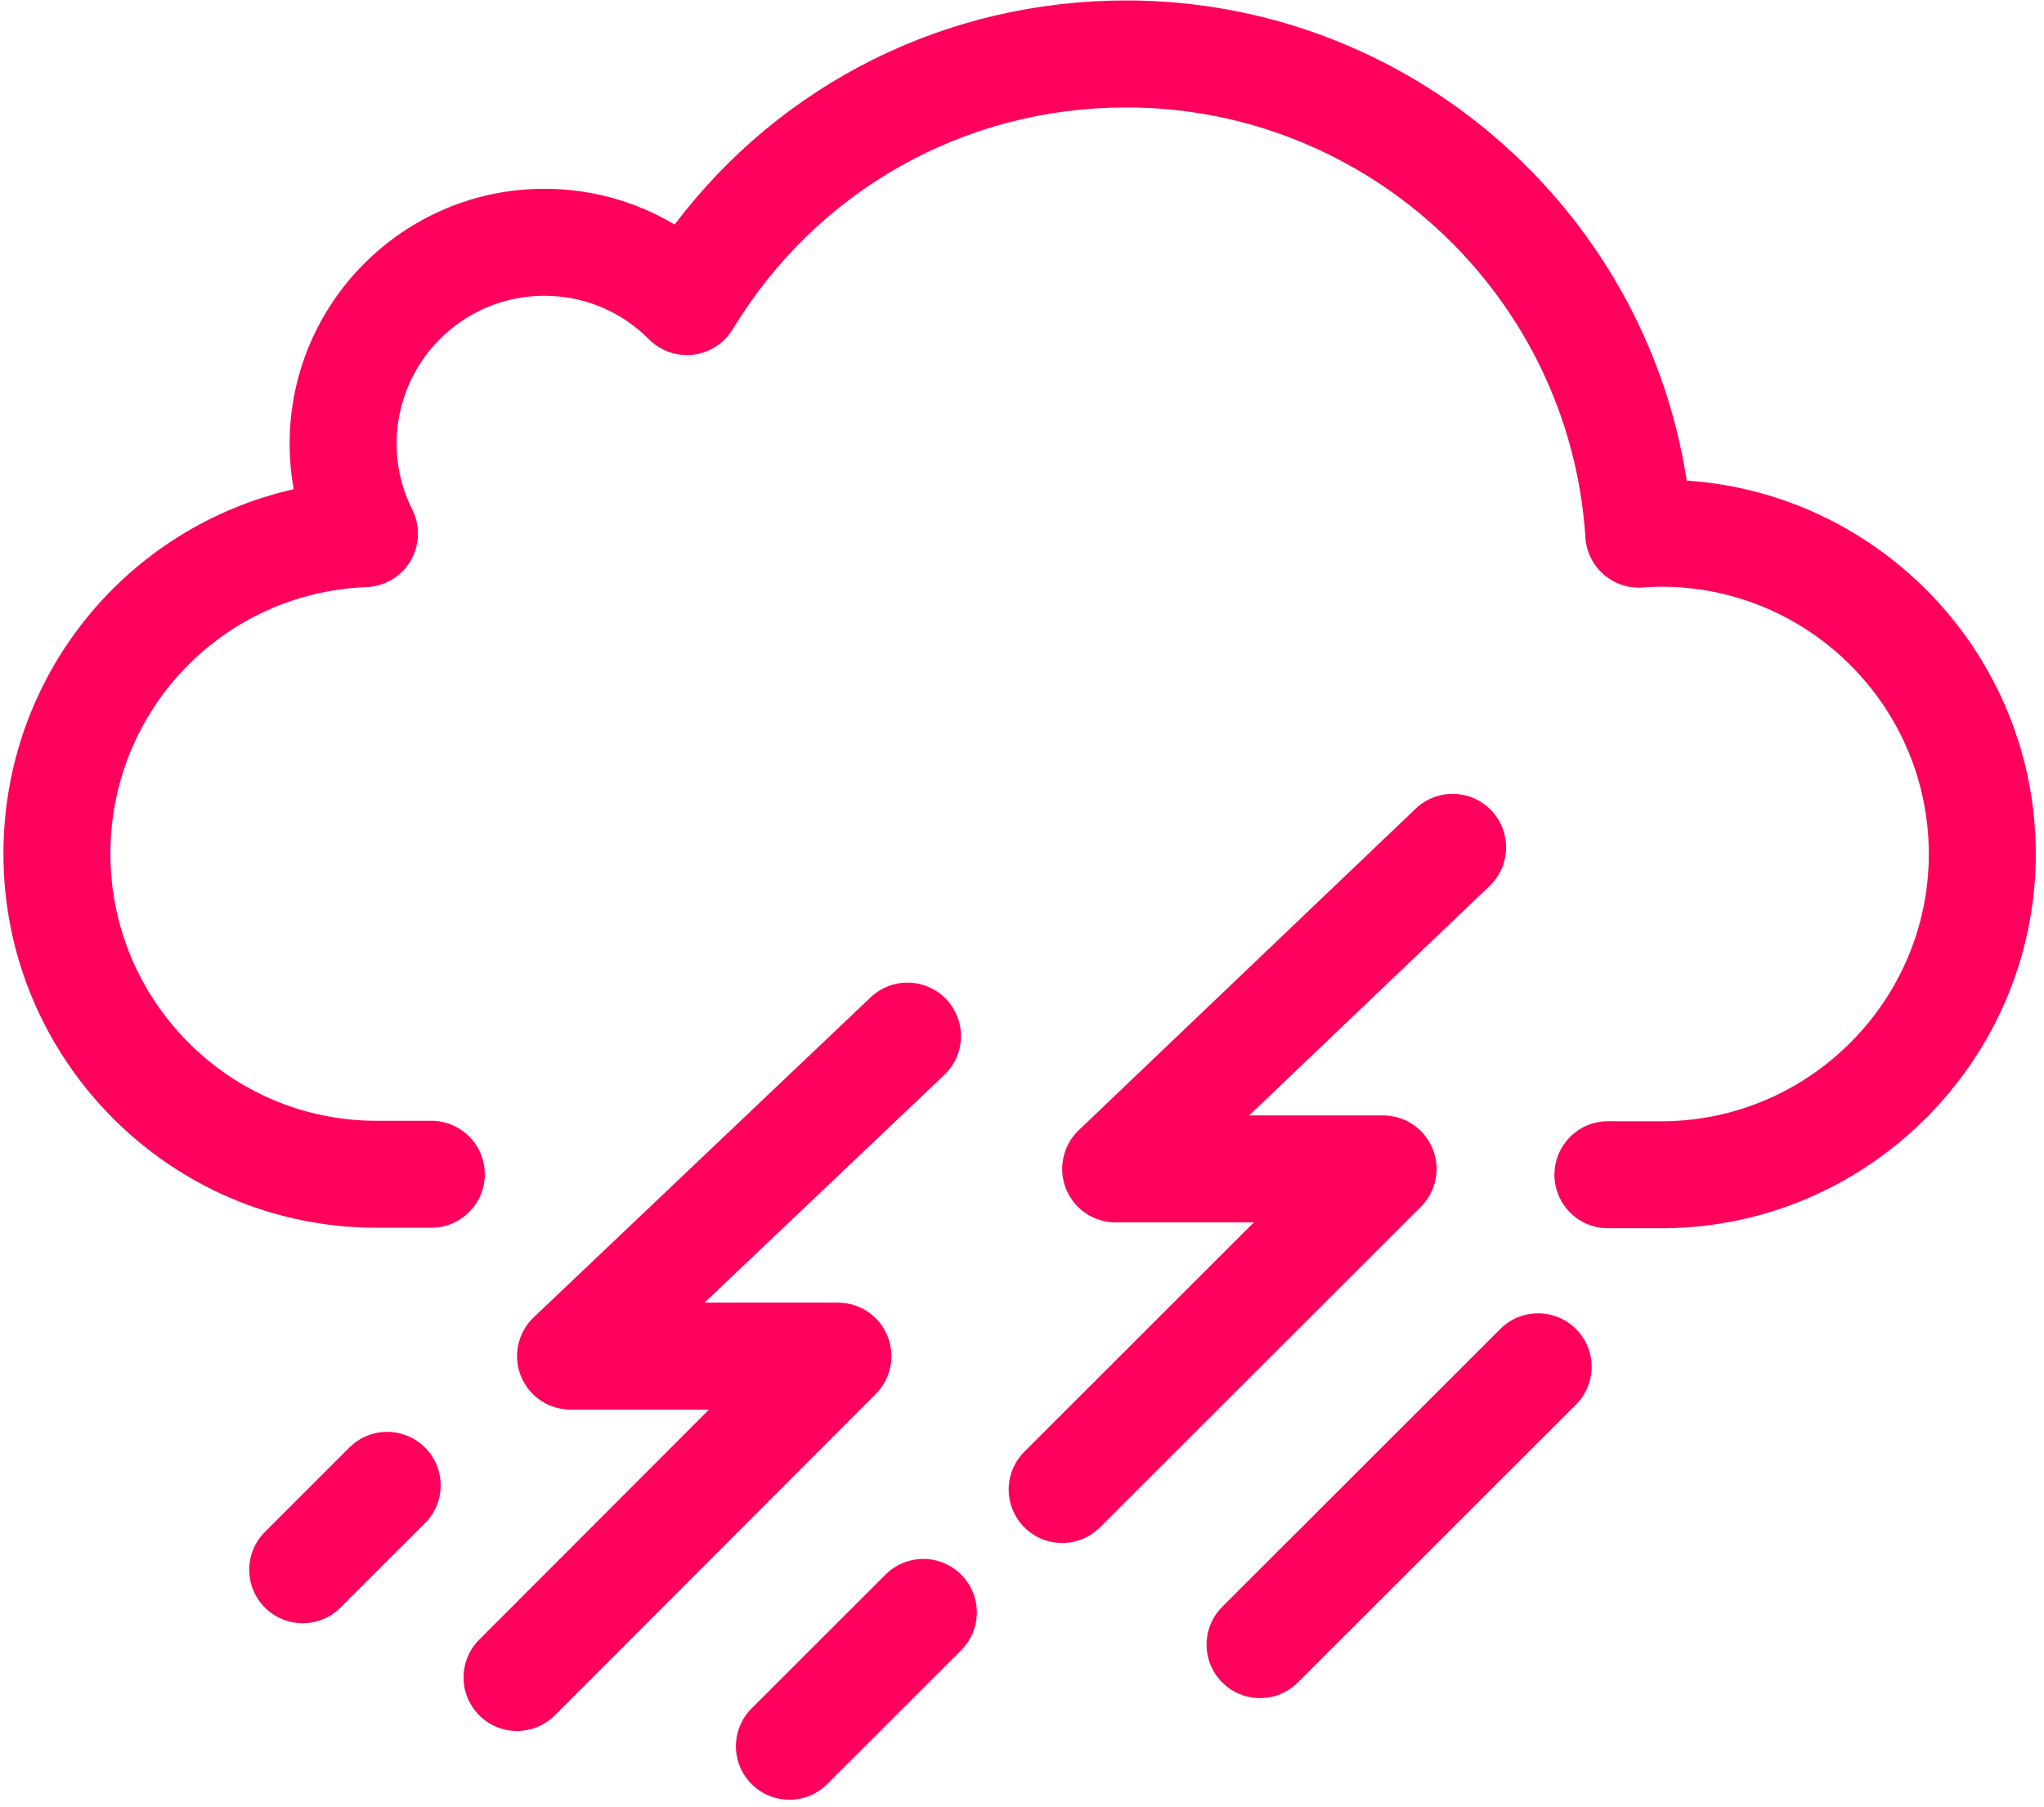
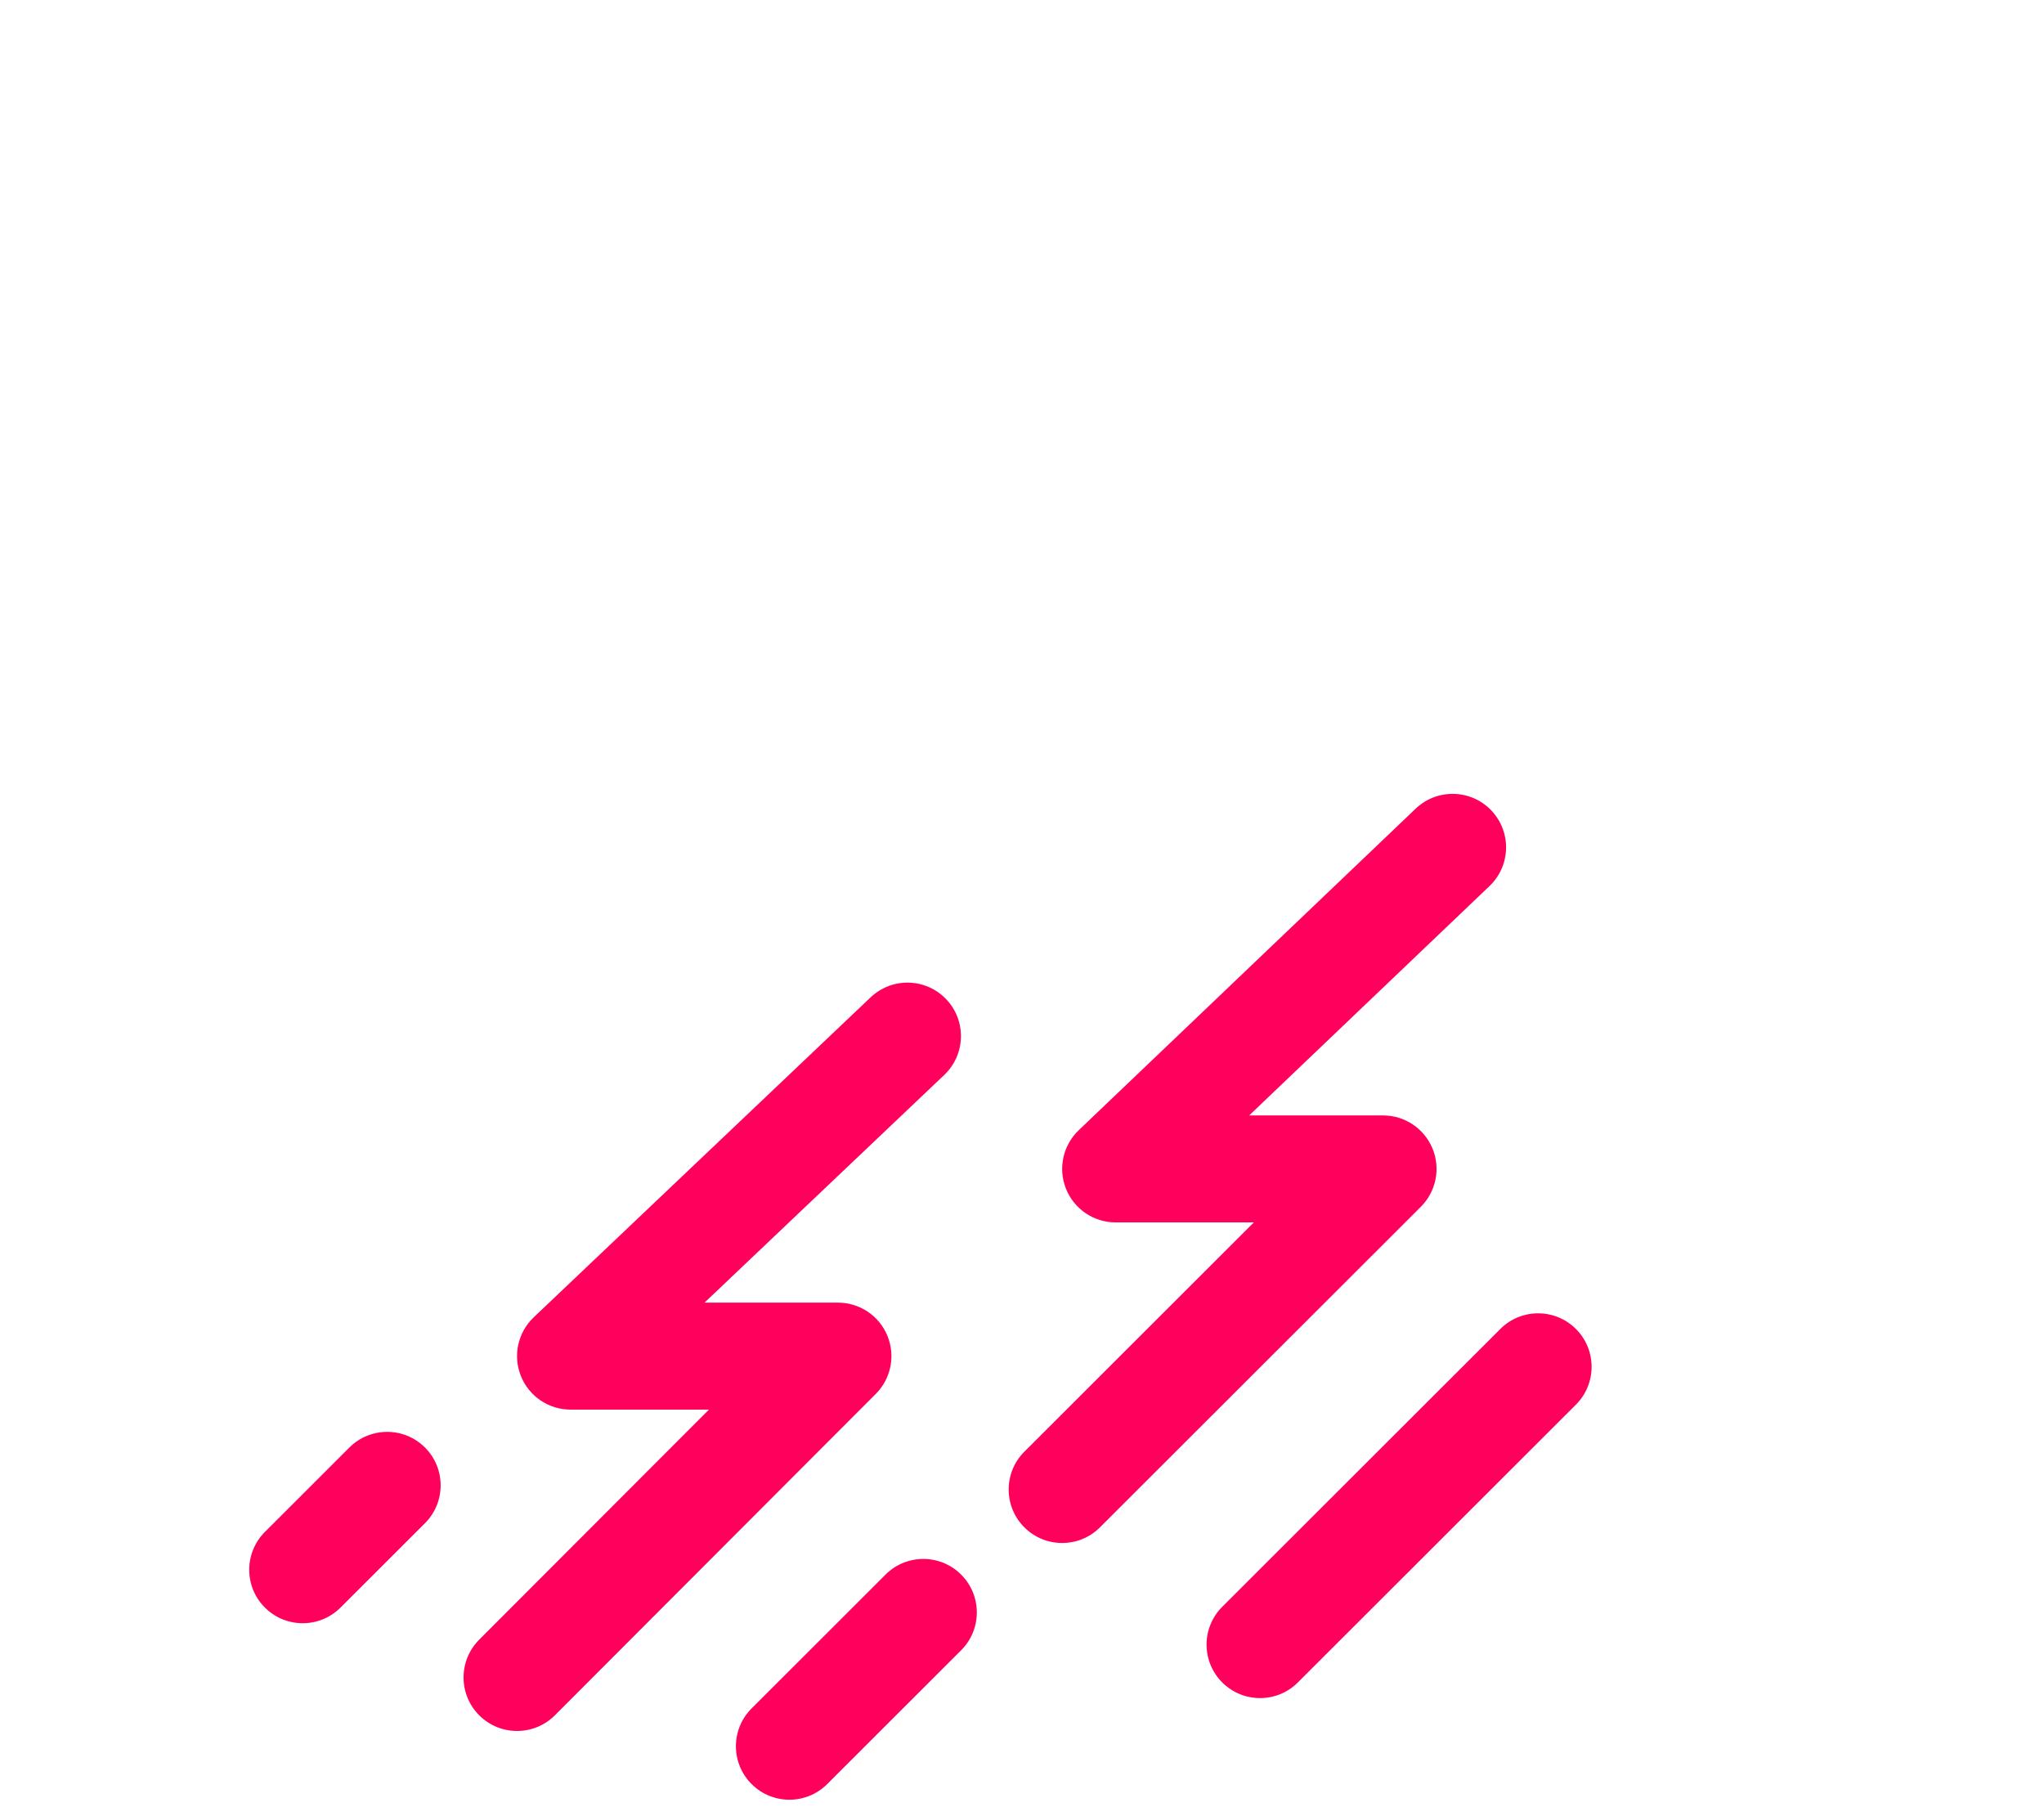
<svg xmlns="http://www.w3.org/2000/svg" width="181" height="160" viewBox="0 0 181 160">
  <g fill="#FF005C" transform="translate(.304 .04)">
-     <path d="M147.091,108.716 L142.078,108.714 C139.463,108.714 137.343,106.592 137.344,103.976 C137.345,101.362 139.465,99.242 142.08,99.242 L142.082,99.242 L147.07,99.244 C159.989,99.105 170.496,88.497 170.496,75.586 C170.496,62.531 159.87,51.91 146.808,51.91 C146.25,51.91 145.654,51.946 145.143,51.982 C143.887,52.07 142.646,51.652 141.697,50.822 C140.748,49.992 140.17,48.818 140.089,47.56 C138.719,26.202 120.862,9.472 99.435,9.472 C85.067,9.472 72.034,16.818 64.572,29.121 C63.816,30.367 62.53,31.195 61.083,31.368 C59.637,31.538 58.191,31.038 57.164,30.005 C54.691,27.519 51.399,26.149 47.893,26.149 C40.683,26.149 34.817,32.016 34.817,39.226 C34.817,41.283 35.284,43.255 36.204,45.086 C36.927,46.525 36.87,48.232 36.053,49.619 C35.235,51.006 33.769,51.883 32.16,51.946 C19.438,52.448 9.472,62.823 9.472,75.564 C9.472,88.597 20.035,99.201 33.018,99.201 L37.888,99.201 C40.504,99.201 42.624,101.322 42.624,103.937 C42.624,106.553 40.504,108.673 37.888,108.673 L33.018,108.673 C14.812,108.673 0,93.82 0,75.564 C0,59.804 10.886,46.629 25.706,43.279 C25.466,41.954 25.345,40.601 25.345,39.226 C25.345,26.793 35.46,16.677 47.893,16.677 C52.023,16.677 55.981,17.779 59.434,19.845 C68.898,7.33 83.5,0 99.435,0 C124.339,0 145.332,18.342 149.058,42.513 C166.298,43.673 179.968,58.063 179.968,75.586 C179.968,93.676 165.241,108.538 147.139,108.716 C147.123,108.716 147.107,108.716 147.091,108.716 Z" />
    <path d="M45.481 153.232C44.27 153.232 43.059 152.77 42.135 151.847 40.284 149.999 40.282 147 42.13 145.149L62.475 124.776 50.217 124.776C48.28 124.776 46.537 123.595 45.819 121.795 45.101 119.996 45.551 117.94 46.956 116.605L76.793 88.27C78.69 86.469 81.687 86.546 83.488 88.444 85.289 90.34 85.212 93.338 83.315 95.139L62.082 115.304 73.897 115.304C75.812 115.304 77.539 116.457 78.272 118.226 79.006 119.995 78.602 122.031 77.249 123.386L48.833 151.843C47.908 152.768 46.695 153.232 45.481 153.232zM93.753 136.587C92.54 136.587 91.327 136.124 90.402 135.198 88.554 133.348 88.555 130.349 90.406 128.501L110.727 108.2 98.489 108.2C96.553 108.2 94.812 107.022 94.093 105.225 93.373 103.428 93.819 101.374 95.219 100.037L125.056 71.564C126.949 69.758 129.946 69.828 131.752 71.721 133.558 73.613 133.488 76.611 131.595 78.416L110.312 98.728 122.169 98.728C124.085 98.728 125.812 99.882 126.545 101.653 127.278 103.422 126.872 105.46 125.516 106.814L97.1 135.201C96.176 136.125 94.964 136.587 93.753 136.587zM69.599 159.32C68.386 159.32 67.174 158.857 66.249 157.931 64.4 156.08 64.402 153.082 66.252 151.234L78.112 139.385C79.963 137.537 82.961 137.538 84.81 139.389 86.658 141.239 86.657 144.238 84.806 146.086L72.946 157.934C72.022 158.858 70.81 159.32 69.599 159.32zM26.502 143.691C25.289 143.691 24.076 143.228 23.151 142.302 21.303 140.452 21.304 137.453 23.155 135.605L30.634 128.133C32.484 126.285 35.483 126.286 37.331 128.136 39.18 129.987 39.178 132.985 37.328 134.834L29.849 142.305C28.924 143.229 27.713 143.691 26.502 143.691zM111.276 150.321C110.063 150.321 108.851 149.858 107.926 148.933 106.077 147.082 106.079 144.084 107.929 142.235L132.553 117.636C134.403 115.788 137.402 115.789 139.25 117.64 141.099 119.49 141.097 122.489 139.247 124.337L114.623 148.936C113.699 149.859 112.487 150.321 111.276 150.321z" />
  </g>
</svg>